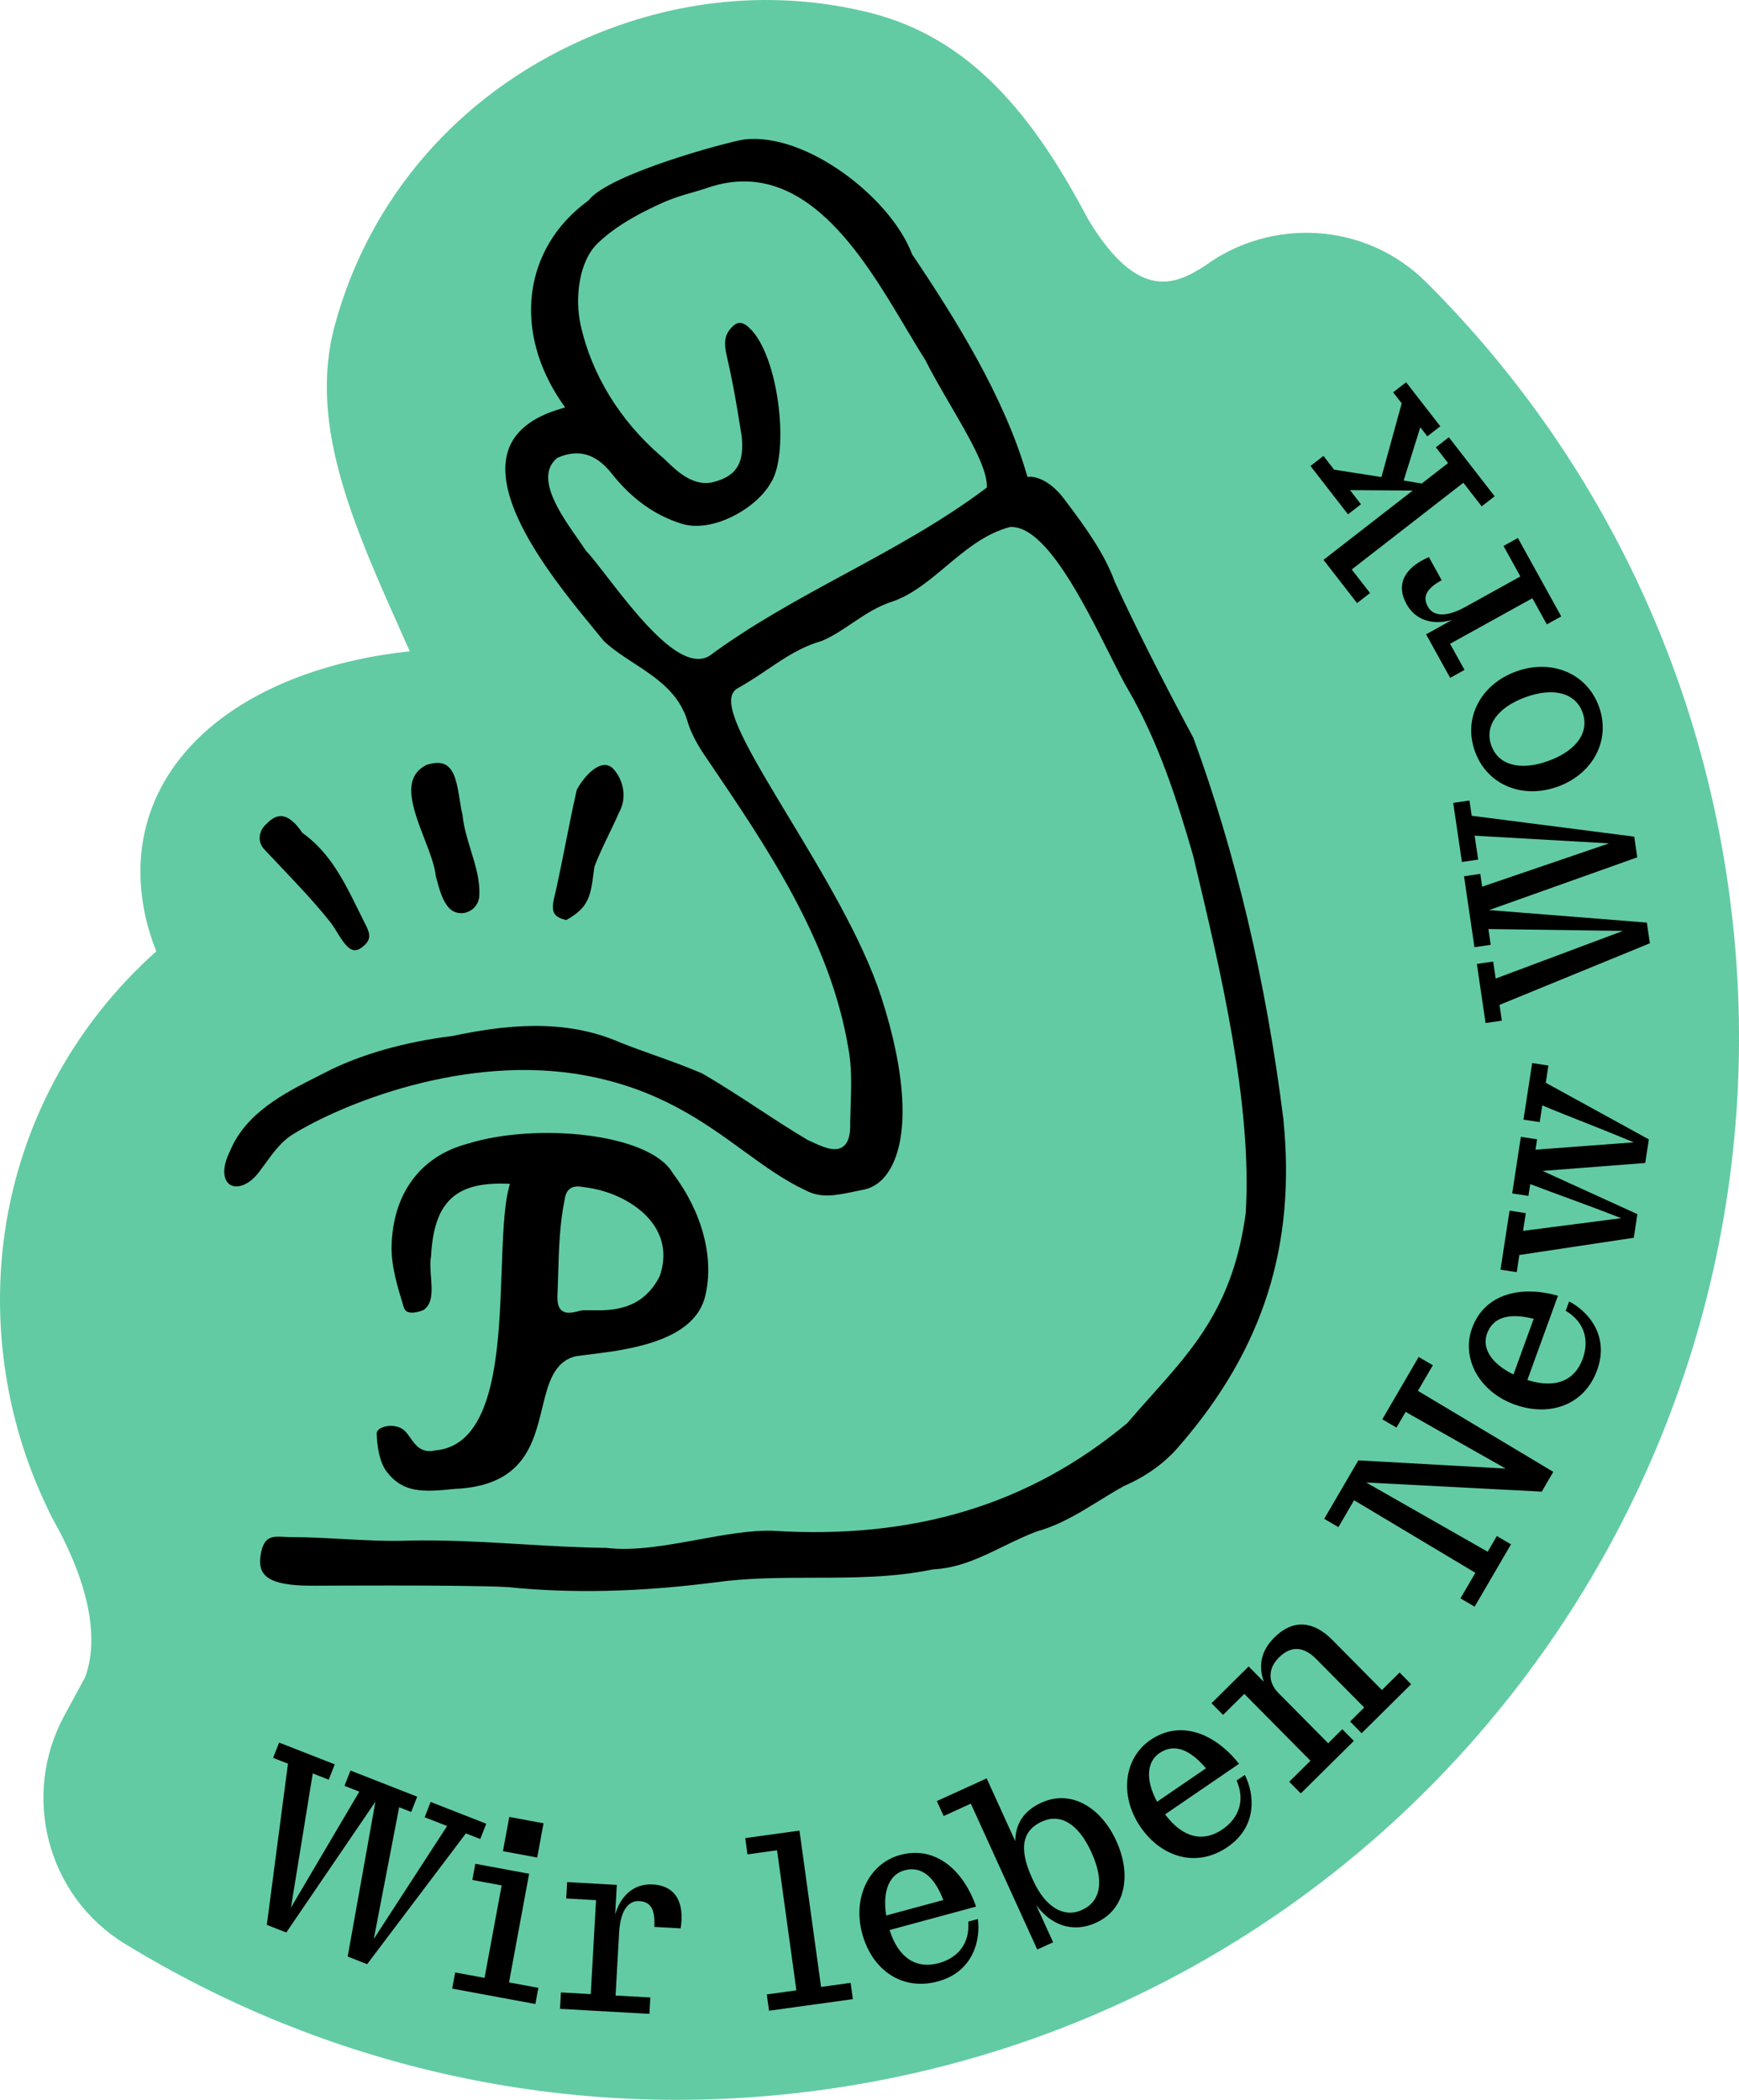
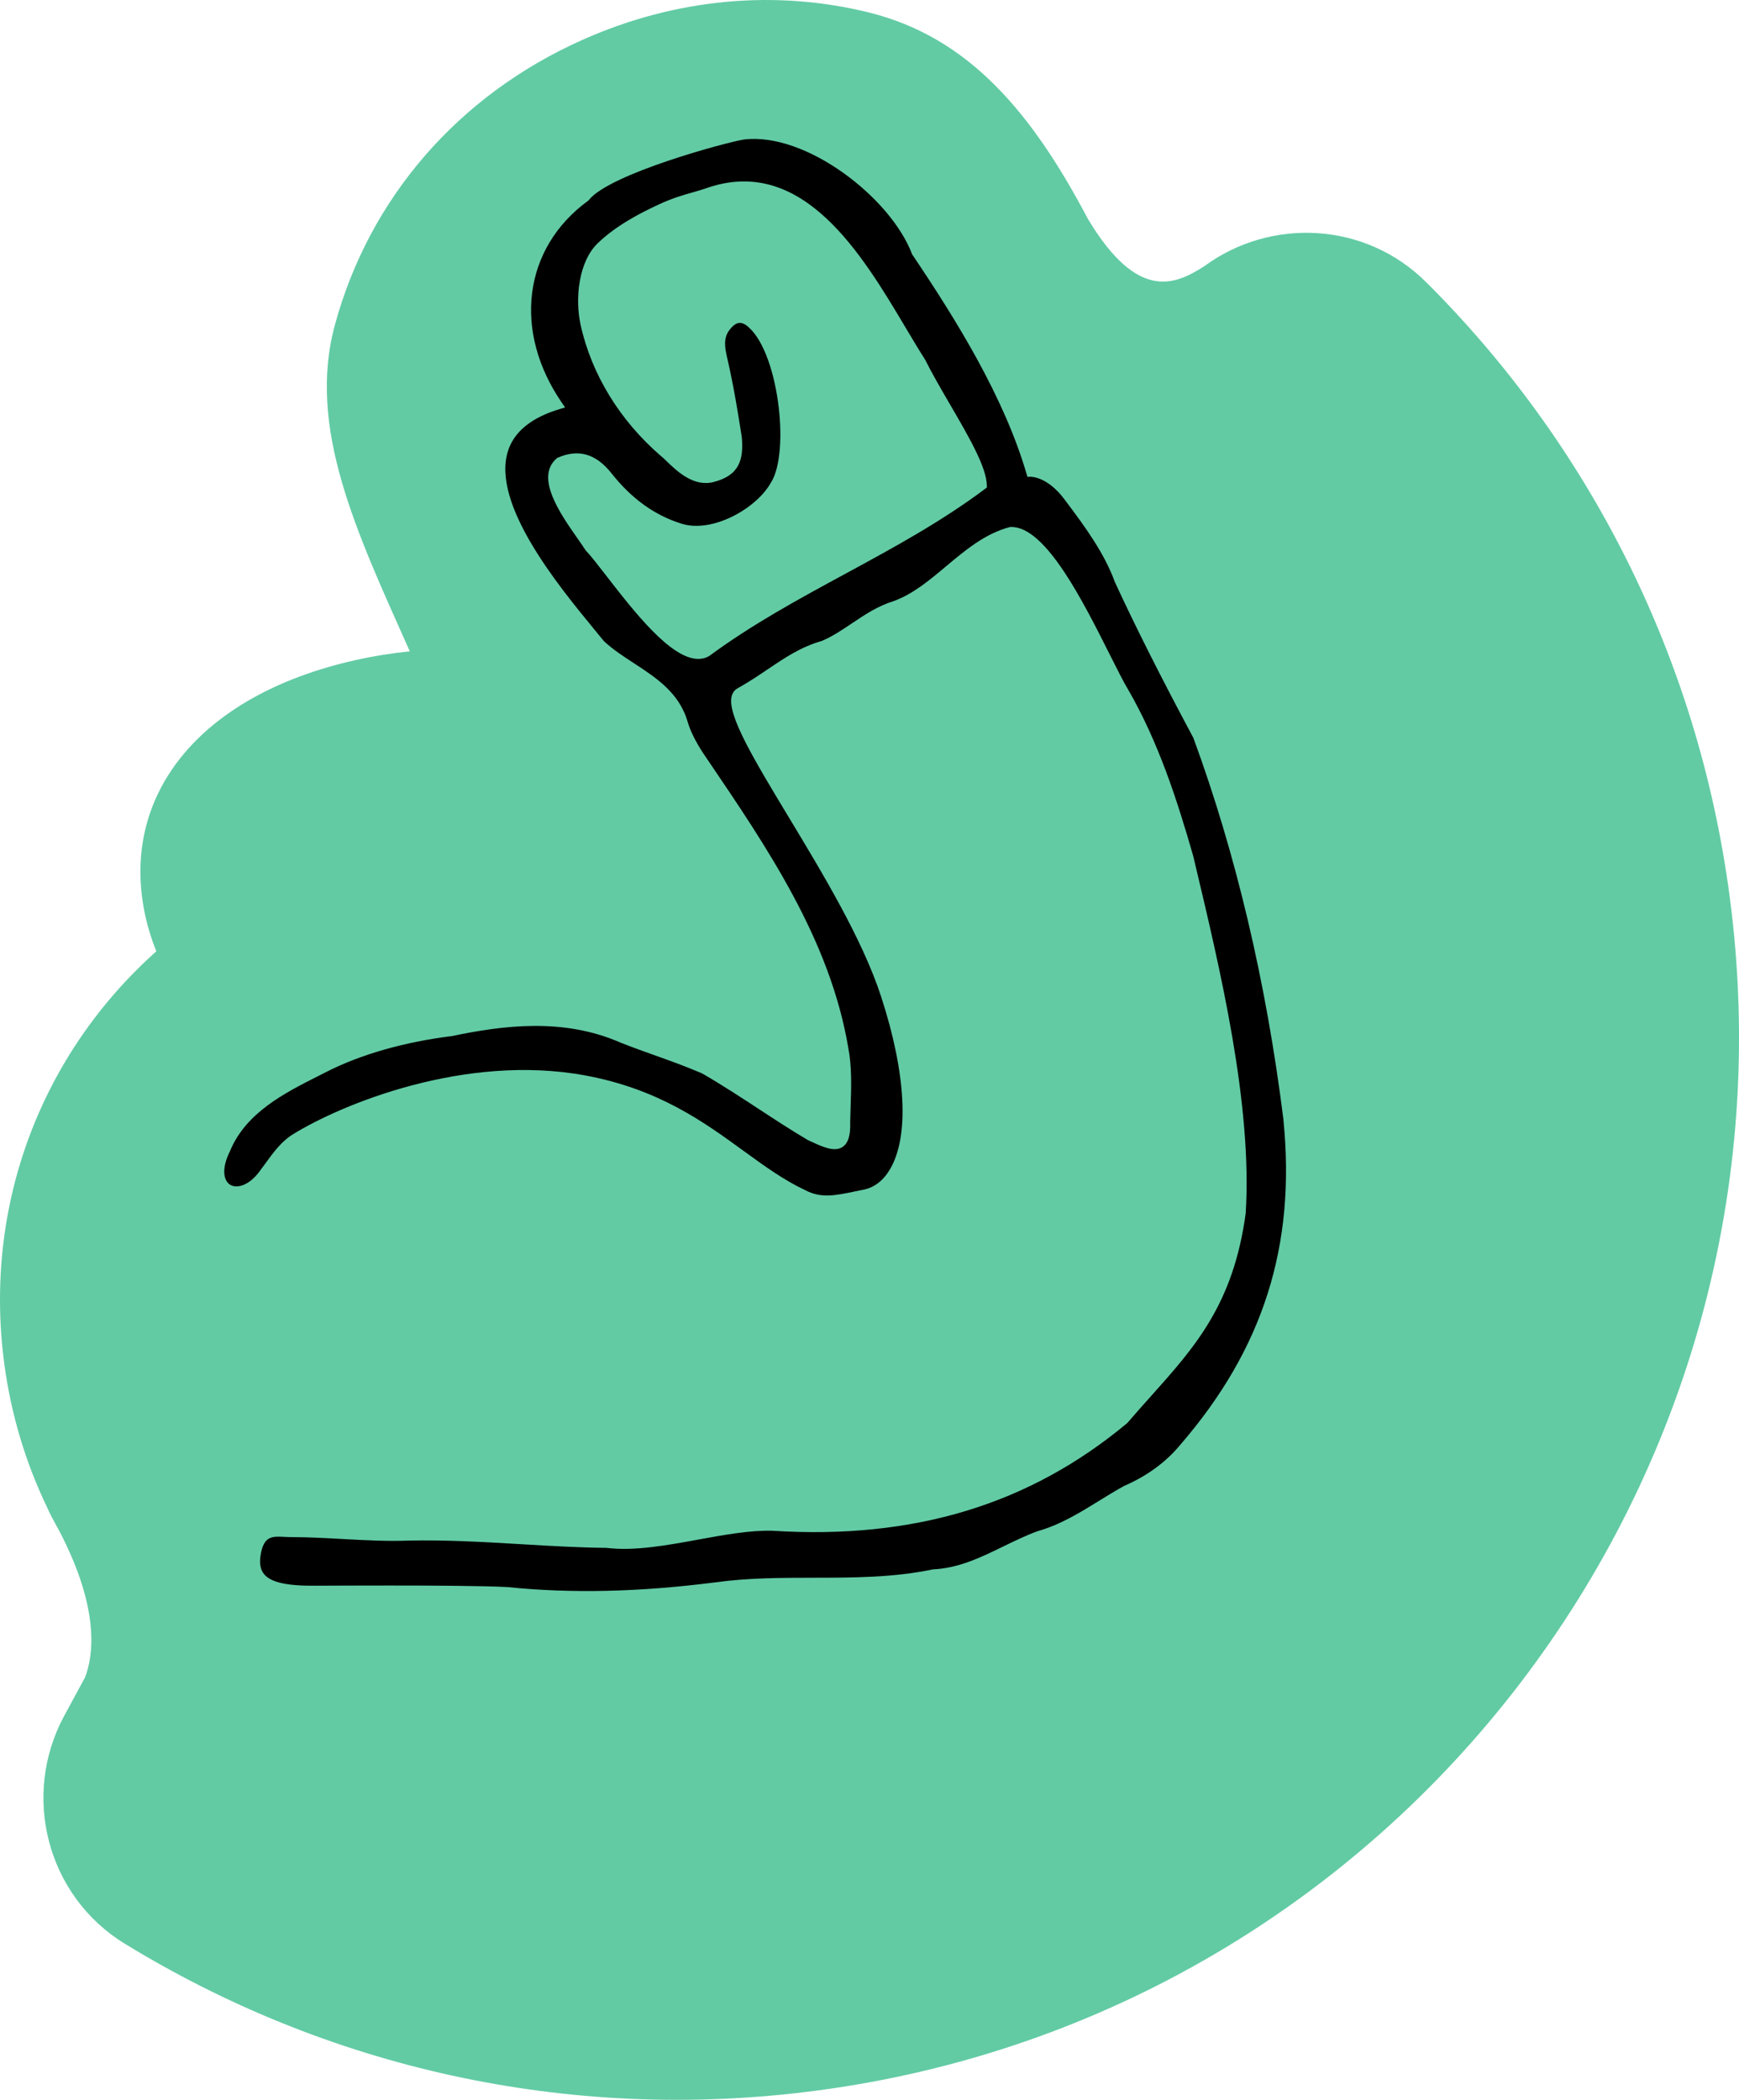
<svg xmlns="http://www.w3.org/2000/svg" id="Ebene_1" viewBox="0 0 699.78 844.72">
  <path d="m573.78,113.42c-24.22-24.1-62.31-26.16-89.33-6.22-.03.02-.05.02-.08.04-11.72,7.48-26.63,13.89-46.44-18.92-.04-.07-.08-.13-.12-.19-22.19-42.09-47.5-73.09-88.25-83.13-37.47-9.23-77.57-5.75-115.24,11.06-50.27,22.43-85.75,63.93-99.54,114.58-11.28,41.42,8.56,83.05,30.08,131.28.01.03.03.07.05.1-7.19.72-14.5,1.88-21.88,3.53-63.42,14.19-95.23,55.12-84.46,103.29,1.08,4.81,2.54,9.43,4.33,13.85C16.95,423.7-6.74,484.32,1.68,548.27c2.76,20.96,8.8,40.65,17.55,58.68.48,1.18,1.04,2.36,1.71,3.54.11.19.2.37.31.56.82,1.58,1.68,3.13,2.54,4.68,16.64,31.78,13.72,50.6,10.4,59.1l-2.96,5.45-5.37,9.91c-17.43,32.16-6.92,72.54,24.27,91.66,80.45,49.33,177.64,72.43,278.41,59.16,233.83-30.78,398.38-245.7,367.53-480.02-12.85-97.6-57.57-183.18-122.29-247.59h0Z" fill="#62cba4" />
  <path d="m516.48,450.55c-6.92-55.36-19.13-107.09-36.27-153.73-13.04-24.36-23.38-44.9-31.55-62.61-4.18-11.48-11.56-21.71-20.05-32.97-7.06-9.68-13.76-9.43-14.07-9.46l-1.08.05-.32-1.04c-9.09-31.15-28.4-62.21-46.1-88.49-8.6-22.85-42.84-49.21-67.65-46.18-6.55.97-54.11,13.74-62.45,24.37l-.27.26c-26.2,19.07-30.46,52.62-10.35,81.59l1.09,1.57-1.84.54c-11.62,3.42-18.76,9.19-21.21,17.15-6.56,21.3,20.3,53.97,34.73,71.52,1.43,1.74,2.74,3.33,3.88,4.74,3.47,3.29,7.89,6.17,12.16,8.96,9.05,5.9,18.4,12.01,21.68,23.89,1.15,3.67,3.08,7.55,6.07,12.16l1.75,2.58c24.28,35.77,49.39,72.76,56.7,115.93,1.5,7.66,1.23,15.77.97,23.62-.07,2.14-.14,4.27-.18,6.4.19,5.27-.79,8.47-3.07,9.99-3.28,2.17-8.05-.04-12.67-2.18l-1.27-.58c-6.9-4.08-13.41-8.34-19.71-12.47-7.23-4.73-14.7-9.63-22.87-14.36-7.1-3.02-12.69-5.01-18.61-7.12-4.36-1.55-8.86-3.15-14.28-5.29-22.89-10.02-47.09-6.94-67.74-2.61-19.27,2.39-36.74,7.38-50.64,14.46l-2.94,1.49c-13.78,6.95-29.39,14.82-35.8,30.4-3.54,7.1-2.5,11.85.08,13.45,2.66,1.65,7.52.39,11.69-5.16.82-1.07,1.62-2.18,2.44-3.3,3.18-4.39,6.48-8.93,10.99-11.73,19.55-12.12,69.33-32.69,117.72-23.78,29.5,5.43,47.7,18.66,63.76,30.34,8.34,6.06,16.22,11.79,24.85,15.83,6.32,3.32,11.9,2.17,19.63.57,1.18-.24,2.39-.49,3.66-.74,4.46-.86,8.09-3.65,10.82-8.28,7.8-13.26,6.48-38.6-3.63-69.54-7.51-22.97-23.38-49.27-37.38-72.46-13.79-22.85-24.68-40.89-22.71-48.31.38-1.42,1.18-2.47,2.38-3.14,4.51-2.51,8.42-5.15,12.2-7.7,6.82-4.6,13.27-8.94,21.67-11.35,4.25-1.78,8.12-4.38,12.21-7.13,5.08-3.41,10.33-6.93,16.67-8.88,7.76-2.81,14.29-8.27,21.2-14.07,7.74-6.48,15.75-13.19,25.71-15.76.17,0,.35-.01.52-.01,13.81,0,28.75,29.75,39.69,51.55,2.92,5.81,5.43,10.83,7.26,13.84,12.2,21.08,19.8,44.63,26.2,66.96l.6,2.52c10.36,43.5,23.26,97.64,20.52,141.24-4.94,36.5-20.38,53.74-38.25,73.7-3.07,3.43-6.22,6.95-9.4,10.66-39.29,32.81-85.95,46.95-142.83,43.33-8.93-.24-19.05,1.59-29.78,3.55-12.68,2.32-25.77,4.71-36.93,3.34-11.35-.11-23.1-.81-34.46-1.49-14.77-.88-30.06-1.76-44.96-1.44-9.07.34-17.62-.14-26.67-.63-6.79-.38-13.81-.76-21.11-.78-.82,0-1.65-.05-2.48-.09-4.88-.25-8.42-.46-9.58,7.72-.47,3.25.05,5.68,1.58,7.43,2.75,3.16,9.08,4.6,20.4,4.5,6.19-.03,17.45-.08,29.69-.08,18.27,0,38.74.12,47.79.63,25.56,2.62,52.74,2.01,83.14-1.85,13.29-1.87,26.86-1.89,39.99-1.91,15.83-.02,32.2-.04,47.95-3.36,10.43-.49,19.14-4.73,28.36-9.22,4.43-2.15,9.01-4.39,13.72-6.12,9.14-2.56,17.1-7.47,24.79-12.22,3.28-2.03,6.68-4.13,10.13-6.02,9.1-3.92,16.85-9.59,22.52-16.46,33.43-38.62,46.63-80.15,41.58-130.71h0Zm-119.37-254.42l-.55.41c-17.69,13.3-37.37,23.97-56.41,34.29-18.47,10.01-37.57,20.36-54.8,33.1-1.37.78-2.82,1.14-4.35,1.14-11.08,0-25.8-18.98-36.9-33.3-3.44-4.44-6.41-8.27-8.46-10.42-1.02-1.58-2.17-3.22-3.46-5.06-6.78-9.71-17.03-24.37-8.1-31.96l.34-.21c8.35-3.65,15.43-1.59,21.66,6.3,8.1,10.23,17.33,16.86,28.23,20.27,12.17,3.82,29.91-5.89,35.9-16.51,7.94-12.39,2.91-54.27-10.1-63.46-2.33-1.48-4.19-.98-6.4,1.79-2.68,3.36-2.11,7.02-1.09,11.45,2.52,10.88,4.31,21.77,5.88,31.92.77,8.94-.88,15.38-11.41,18.04-8.02,2.04-14.74-4.43-18.74-8.3-1.01-.97-1.88-1.81-2.52-2.29-16.38-14.13-27.77-32.74-32.16-52.48-2.41-10.84-.81-25.67,6.91-33.06,7.5-7.17,17.04-12.07,24.51-15.54,5.4-2.51,9.5-3.68,13.46-4.81,2.12-.61,4.21-1.2,6.45-2,38.23-12.77,61.98,27.07,79.31,56.17,2.79,4.67,5.41,9.09,7.96,13.08,2.79,5.59,6.43,11.83,9.94,17.87,7.66,13.14,14.89,25.56,14.9,32.88v.69h0Z" />
-   <path d="m201.87,510.9c-1.09,31.41-2.45,70.5-26.77,72.57-5.55,1.25-7.94-2.16-9.87-4.92-.82-1.17-1.58-2.27-2.56-3.12-1.35-1.27-3.41-1.84-5.4-1.84-1.33,0-2.62.25-3.65.72-.96.43-2.1,1.22-2.05,2.51.18,4.81,1.05,11.38,4.15,15.36,6.59,8.45,14.58,8.08,27.12,6.78,27.7-1.18,31.76-17.84,35.34-32.53,2.36-9.68,4.59-18.81,13.68-20.88,1.54-.22,3.1-.4,4.76-.61,16.14-1.97,43.17-5.27,47.26-23.98,3.55-15.18-1.38-33.51-13.18-49.06-9.28-16.1-54.92-20.35-82.29-11.88-19.02,4.93-30.24,19.88-30.83,41.02-.23,8.09,2.34,16.49,4.83,24.61.34,1.12.82,1.72,1.52,2.05,1.38.65,3.77.4,6.54-.74,3.76-2.62,3.37-7.82,2.96-13.32-.21-2.84-.44-5.77.03-8.32,1.14-21.43,9.5-29.78,29.98-29.16l1.74.04-.43,1.69c-1.99,7.67-2.41,19.98-2.86,33.01h0Zm22.48,9.6c.11-2.63.18-5.28.26-7.92.28-9.97.57-20.28,2.67-30.34.2-1.23.66-3.06,2.16-4.11,1.21-.85,2.85-1.06,5.17-.62,12.31,1.34,23.71,7.62,28.96,15.97,3.74,5.94,4.39,12.82,1.89,19.88l-.07.17c-7.09,13.89-19.82,13.68-27.4,13.55-2-.04-3.74-.06-4.62.2-1.5.44-3.02.81-4.38.81-1.1,0-2.1-.24-2.9-.87-1.76-1.39-1.88-4.05-1.75-6.71h0Z" />
-   <path d="m227.91,370.09c9.13-5.05,9.76-9.82,10.98-19.17l.31-2.29c1.76-4.61,3.79-8.82,5.75-12.88,1.42-2.94,2.85-5.89,4.14-8.88,3.13-5.51,2.15-12.69-2.31-17.61-1.02-1.02-2.15-1.53-3.41-1.53-.26,0-.53.02-.8.07-4.15.68-8.64,6.27-10.5,10.01-1.61,7.1-3.12,14.69-4.58,22.04-1.16,5.83-2.32,11.67-3.59,17.47-.15.7-.32,1.4-.49,2.09-.78,3.2-1.51,6.21-.27,8.14.78,1.2,2.33,2.04,4.75,2.55h0Z" />
-   <path d="m175.38,352.51l.11.35c1.21,4.6,2.35,8.94,4.8,11.94,2.25,2.74,5.4,2.92,7.62,2.16,2.94-1.01,4.89-3.67,4.97-6.79v-.03c.29-6.06-1.5-11.88-3.39-18.04-1.43-4.65-2.91-9.46-3.38-14.34-.44-1.71-.78-3.8-1.13-6.02-.91-5.77-1.86-11.74-5.39-13.93-.98-.61-2.16-.91-3.53-.91-1.25,0-2.68.25-4.29.75-10.53,5.02-5.66,17.65-.95,29.86,2.12,5.51,4.13,10.71,4.56,14.99h0Z" />
-   <path d="m106.38,341.7c2.24,2.4,4.5,4.78,6.76,7.16,6.58,6.93,13.4,14.1,19.48,21.71,1.02,1.21,1.99,2.78,3.01,4.44,1.97,3.2,4.2,6.82,6.7,7.21,1.17.17,2.45-.34,3.89-1.6,2.71-2.2,3.03-4.45,1.18-8.05-1.04-2.04-2.06-4.1-3.07-6.16-5.92-12.02-11.52-23.36-22.52-31.29l-.34-.35c-2.7-4.01-5.49-6.25-8.06-6.46-.14,0-.27-.02-.41-.02-1.83,0-3.71,1.01-5.6,3-1.75,1.41-2.75,3.3-2.89,5.31-.13,1.9.52,3.7,1.84,5.07h.01Z" />
-   <path d="m134.7,709.75l-22.38-8.76-2.41,6.15,5.97,2.34-8.51,64.84,7.83,3.07,35.87-52.62-11.16,62.29,7.83,3.07,39.74-52.61,5.78,2.26,2.41-6.15-22.38-8.76-2.41,6.15,9.04,3.54-29.51,45.43,10.21-52.99,4.85,1.9,2.41-6.15-26.85-10.51-2.41,6.15,5.97,2.34-27.51,46.65,8.77-53.98,6.43,2.52,2.41-6.15h0Zm67.69,34.93l13.78,2.55,2.55-13.78-13.78-2.55-2.55,13.78h0Zm-20.42,55.28l33.47,6.2,1.2-6.5-11.81-2.19,8.09-43.71-21.66-4.01-1.2,6.5,11.81,2.19-6.89,37.21-11.81-2.19-1.2,6.5h0Zm43.37,8.14l35.99,2.03.37-6.6-13.99-.79,1.43-25.39c.39-7,2.73-12.88,8.13-12.58,4.6.26,6.43,3.37,6.03,10.37l10.6.6c1.56-9.94-1.64-17.14-11.24-17.68-7.2-.41-12.77,4.09-15.12,12.08l.67-11.9-19.99-1.13-.37,6.6,12,.68-2.13,37.79-12-.68-.37,6.6h0Zm84.14.76l33.72-4.66-.9-6.55-11.9,1.64-8.69-62.88-21.82,3.01.9,6.55,11.9-1.65,7.78,56.34-11.9,1.65.9,6.55h0Zm52.77-62.66c-12.56,3.4-19.22,17.13-15.3,31.63,3.92,14.5,15.92,23.18,30.42,19.25,14.59-3.95,17.25-17.12,16.13-25.11l-3.87,1.05c.7,8.73-4.14,14.6-11.87,16.7-8.89,2.41-16.16-1.85-19.79-13.32l34.79-9.42c-4.89-14.23-16.02-24.71-30.52-20.78h0Zm1.67,6.19c7.15-1.94,12.2,2.92,15.68,11.94l-23,6.23c-1.58-10.05,1.43-16.57,7.32-18.16h0Zm53.48,31.85l6.38-2.91-6.85-15.03c5.63,7.78,14.41,11.59,24.16,7.15,11.85-5.4,14.36-19.2,8.13-32.86-6.23-13.67-18.29-20.82-30.13-15.43-7.56,3.45-10.45,8.94-10.55,15.48l-11.5-25.24-20.04,9.13,2.74,6.01,10.93-4.98,26.73,58.68h0Zm18.05-15.93c-7.29,3.32-14.75-.98-19.73-11.92l-.42-.91c-5.81-12.75-3.33-19.39,3.96-22.71,7.29-3.32,14.54.53,19.94,12.37,5.4,11.85,3.54,19.84-3.75,23.16h0Zm27.48-68.36c-10.74,7.35-12.51,22.5-4.04,34.9,8.48,12.4,22.66,16.65,35.06,8.17,12.48-8.53,10.66-21.84,6.97-29.02l-3.31,2.26c3.54,8.01.9,15.15-5.71,19.67-7.6,5.2-15.87,3.57-23.06-6.06l29.75-20.34c-9.3-11.83-23.26-18.06-35.66-9.58h0Zm3.62,5.29c6.12-4.18,12.48-1.26,18.73,6.11l-19.67,13.45c-4.8-8.97-4.1-16.11.94-19.56h0Zm56.9,16.21l21.35-21.13-4.65-4.7-5.69,5.64-20.01-20.21c-4.23-4.27-4.34-9.79.21-14.3,4.98-4.93,10.08-4.34,15.01.64l19.3,19.5-5.69,5.64,4.65,4.7,19.92-19.72-4.65-4.7-7.11,7.04-20.01-20.21c-7.47-7.54-15.68-8.43-23.22-.97-5.48,5.42-6.57,11.44-4.27,17.89l-6.13-6.19-14.94,14.79,4.65,4.7,8.54-8.45,26.63,26.89-8.54,8.45,4.65,4.7h0Zm69.95-75.13l14.64-25.08-5.71-3.33-3.68,6.31-48.9-27.85,70.66,3.68,4.64-7.96-54.47-32.6,6.01-10.29-5.71-3.33-14.64,25.08,5.71,3.33,3.68-6.31,40.25,22.8-59.28-3.3-13.73,23.52,5.71,3.33,6.31-10.81,48.81,29.19-6.01,10.29,5.71,3.33h0Zm-1.04-112.03c-4.44,12.24,2.97,25.58,17.09,30.7,14.12,5.12,28.12.3,33.24-13.82,5.16-14.21-4.09-23.96-11.27-27.63l-1.37,3.76c7.55,4.44,9.57,11.78,6.84,19.31-3.14,8.66-10.8,12.16-22.27,8.53l12.3-33.88c-14.46-4.18-29.43-1.09-34.55,13.02h0Zm6.02,2.19c2.53-6.96,9.4-8.3,18.78-5.96l-8.13,22.4c-9.13-4.48-12.73-10.69-10.65-16.43h0Zm13.03-31.63l46.03-6.93,1.46-9.5-38.16-17.39,41.31-3.19,1.45-9.5-41.48-22.77,1.06-6.93-6.53-1-3.49,22.76,6.53,1,1.03-6.73c10.18,4.29,22.26,8.78,36.82,14.86l-39.55,2.95.64-4.16-6.53-1-3.49,22.76,6.53,1,.73-4.75c10.14,3.88,22.16,8.05,36.59,13.71l-39.47,5.1,1.09-7.13-6.53-1-3.64,23.75,6.53,1,1.06-6.93h0Zm-17.11-117.08l3.5,23.77,6.54-.96-.93-6.34,60.51-24.79-1.22-8.32-63.48-5.03,59.62-21.22-1.22-8.32-65.4-8.4-.9-6.14-6.54.96,3.5,23.77,6.54-.96-1.41-9.61,54.09,3.08-51.07,17.43-.76-5.15-6.54.96,4.2,28.53,6.54-.96-.93-6.34,54.15.74-51.22,19.17-1.01-6.84-6.54.96h0Zm42.52-101.19c2.89,7.9-2.38,15.37-13.67,19.49-11.29,4.12-20.13,1.81-23.01-6.09s2.38-15.37,13.67-19.49c11.28-4.12,20.13-1.81,23.01,6.09h0Zm-43.26,15.8c4.95,13.54,19.27,19.18,33.37,14.03,14.11-5.15,21.42-18.7,16.47-32.24-4.95-13.54-19.27-19.18-33.37-14.03-14.11,5.15-21.42,18.7-16.47,32.24h0Zm34.69-54.41l-17.45-31.54-5.78,3.2,6.78,12.27-22.25,12.31c-6.13,3.39-12.36,4.55-14.98-.18-2.23-4.03-.57-7.24,5.56-10.63l-5.14-9.29c-9.25,3.97-13.63,10.52-8.98,18.93,3.49,6.31,10.26,8.62,18.28,6.36l-10.43,5.77,9.69,17.52,5.78-3.2-5.82-10.51,33.12-18.32,5.82,10.51,5.78-3.2h0Zm-26.81-48.35l-18.42-23.72-5.22,4.05,4.91,6.33-10.6,8.23-7.27-1.2,6.69-21.42,2.83,3.64,5.22-4.05-13.75-17.71-5.22,4.05,3.44,4.43-8.16,29.66-19.03-2.97-4.3-5.54-5.22,4.05,15.1,19.45,5.22-4.05-4.42-5.69,25.24.18-35.9,27.88,13.51,17.4,5.22-4.05-7.37-9.49,44.92-34.88,7.37,9.49,5.22-4.05h0Z" />
</svg>